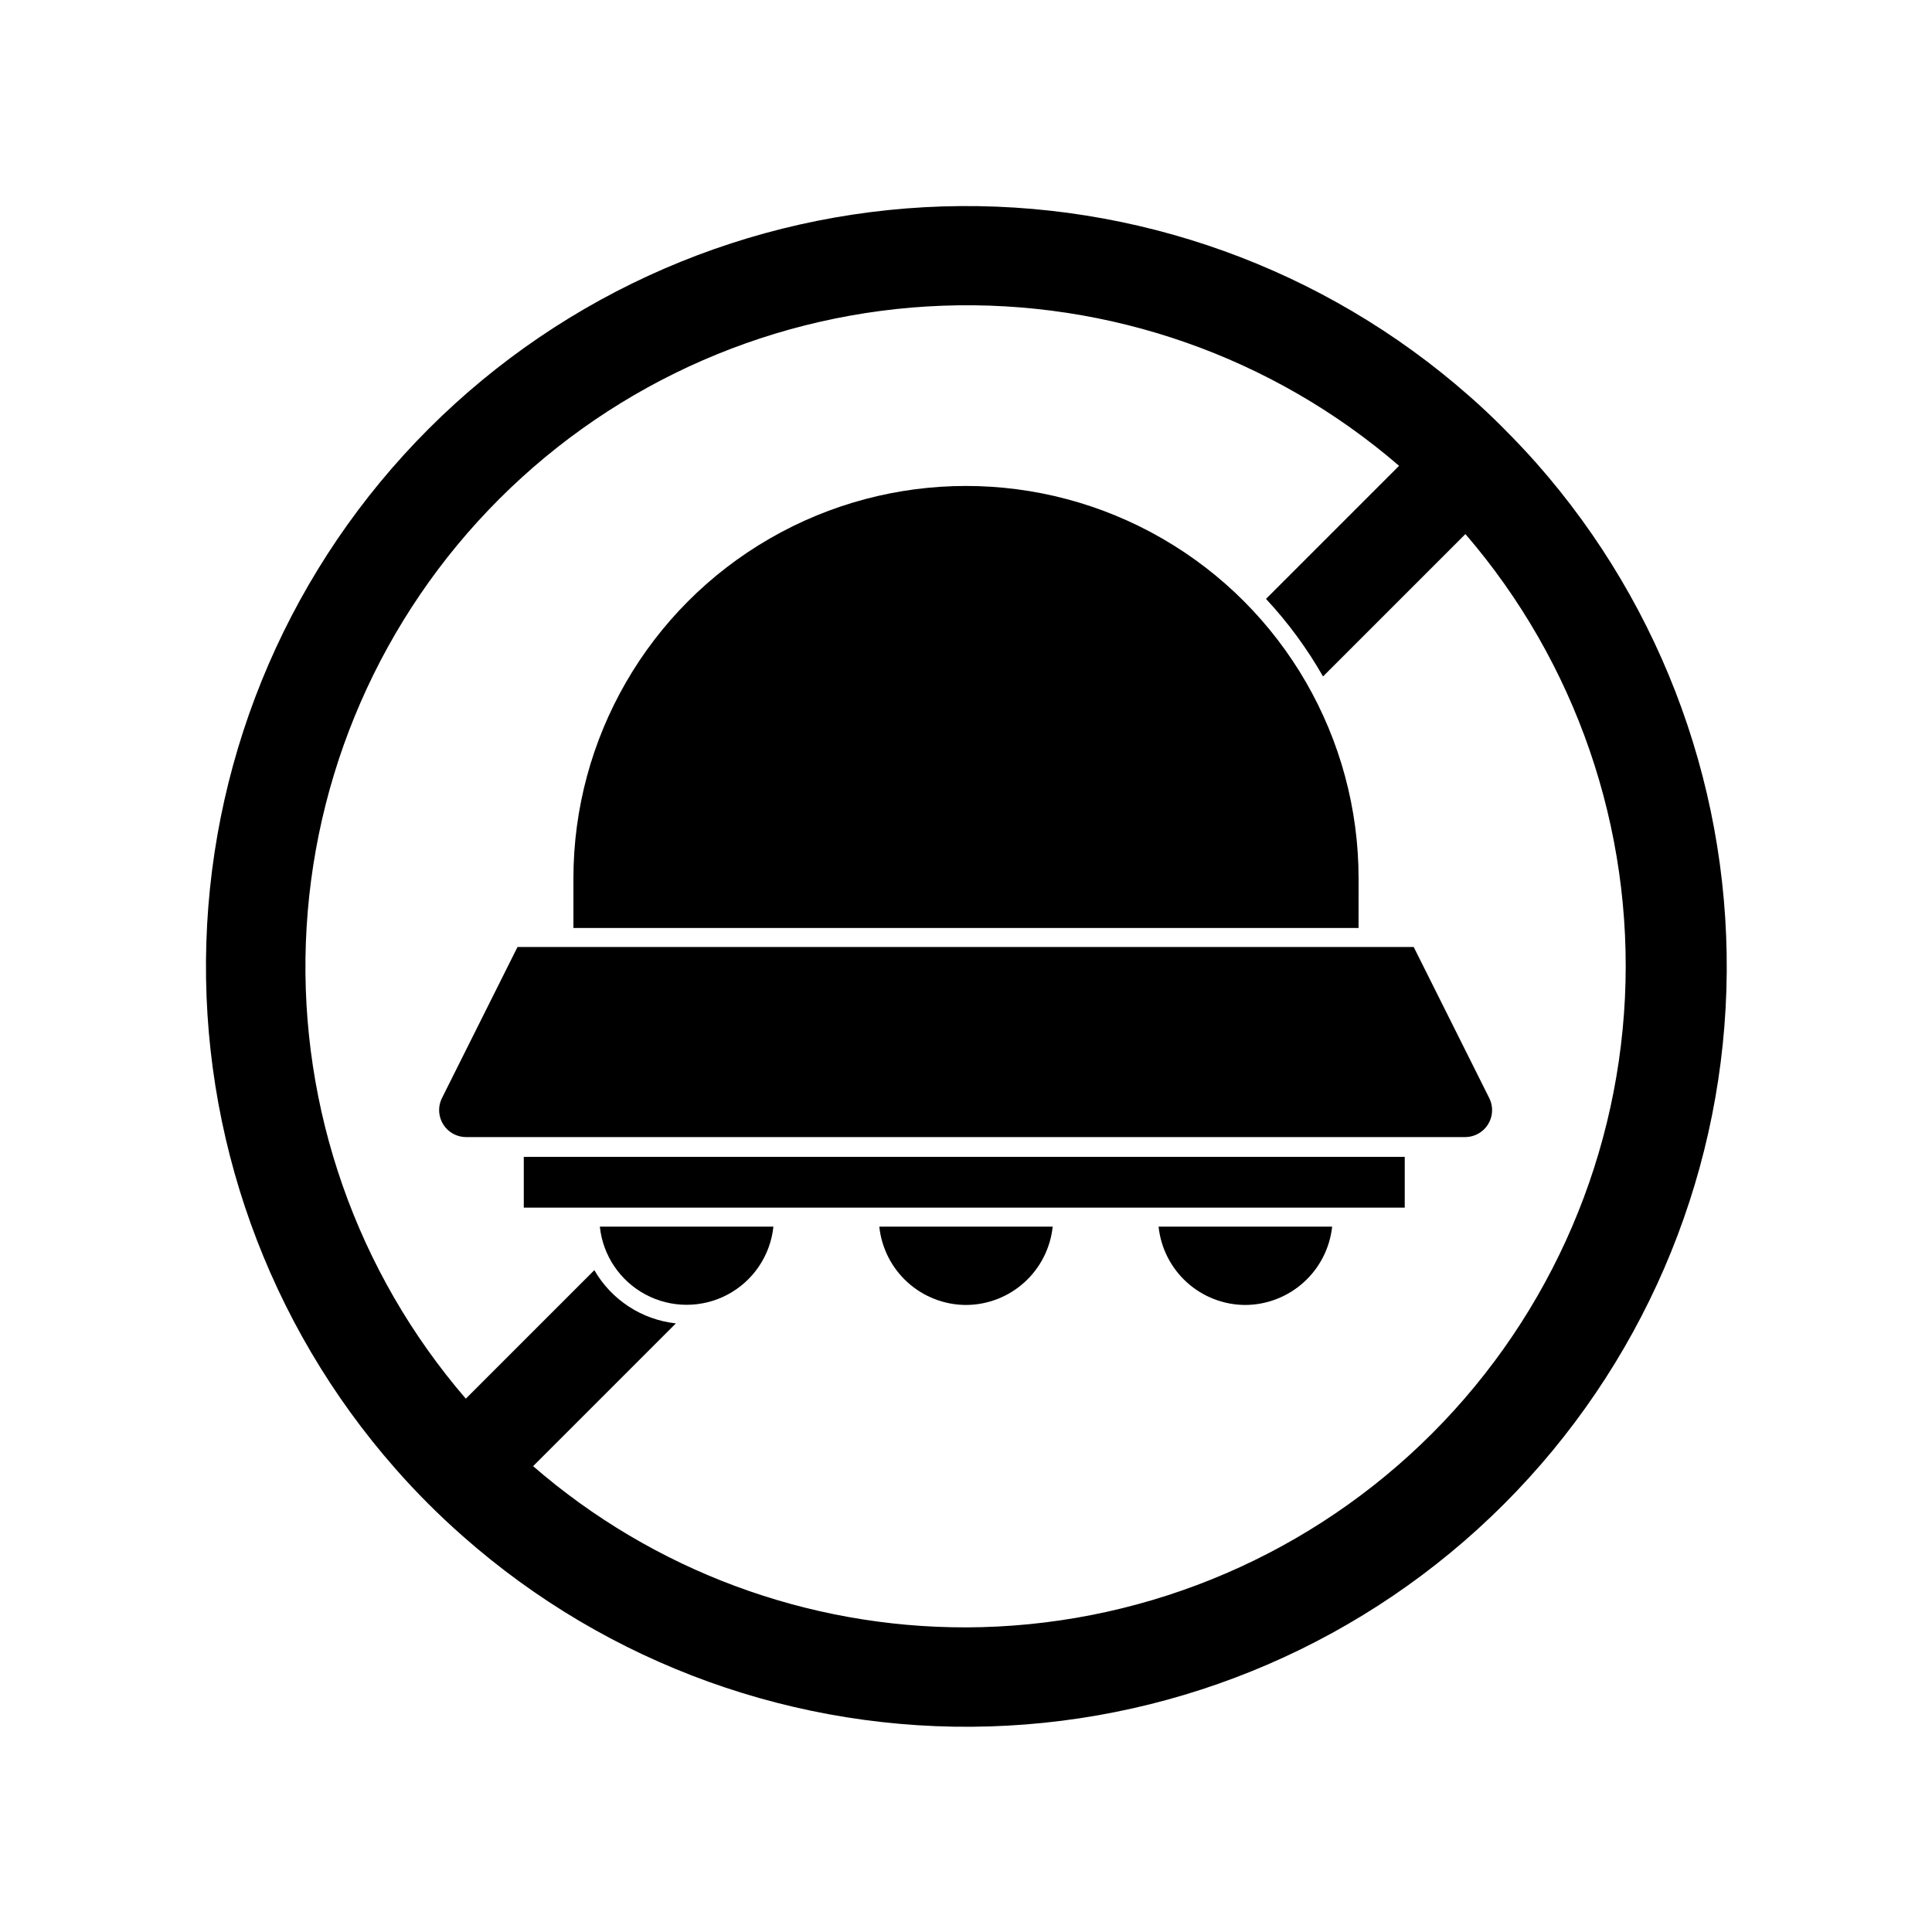
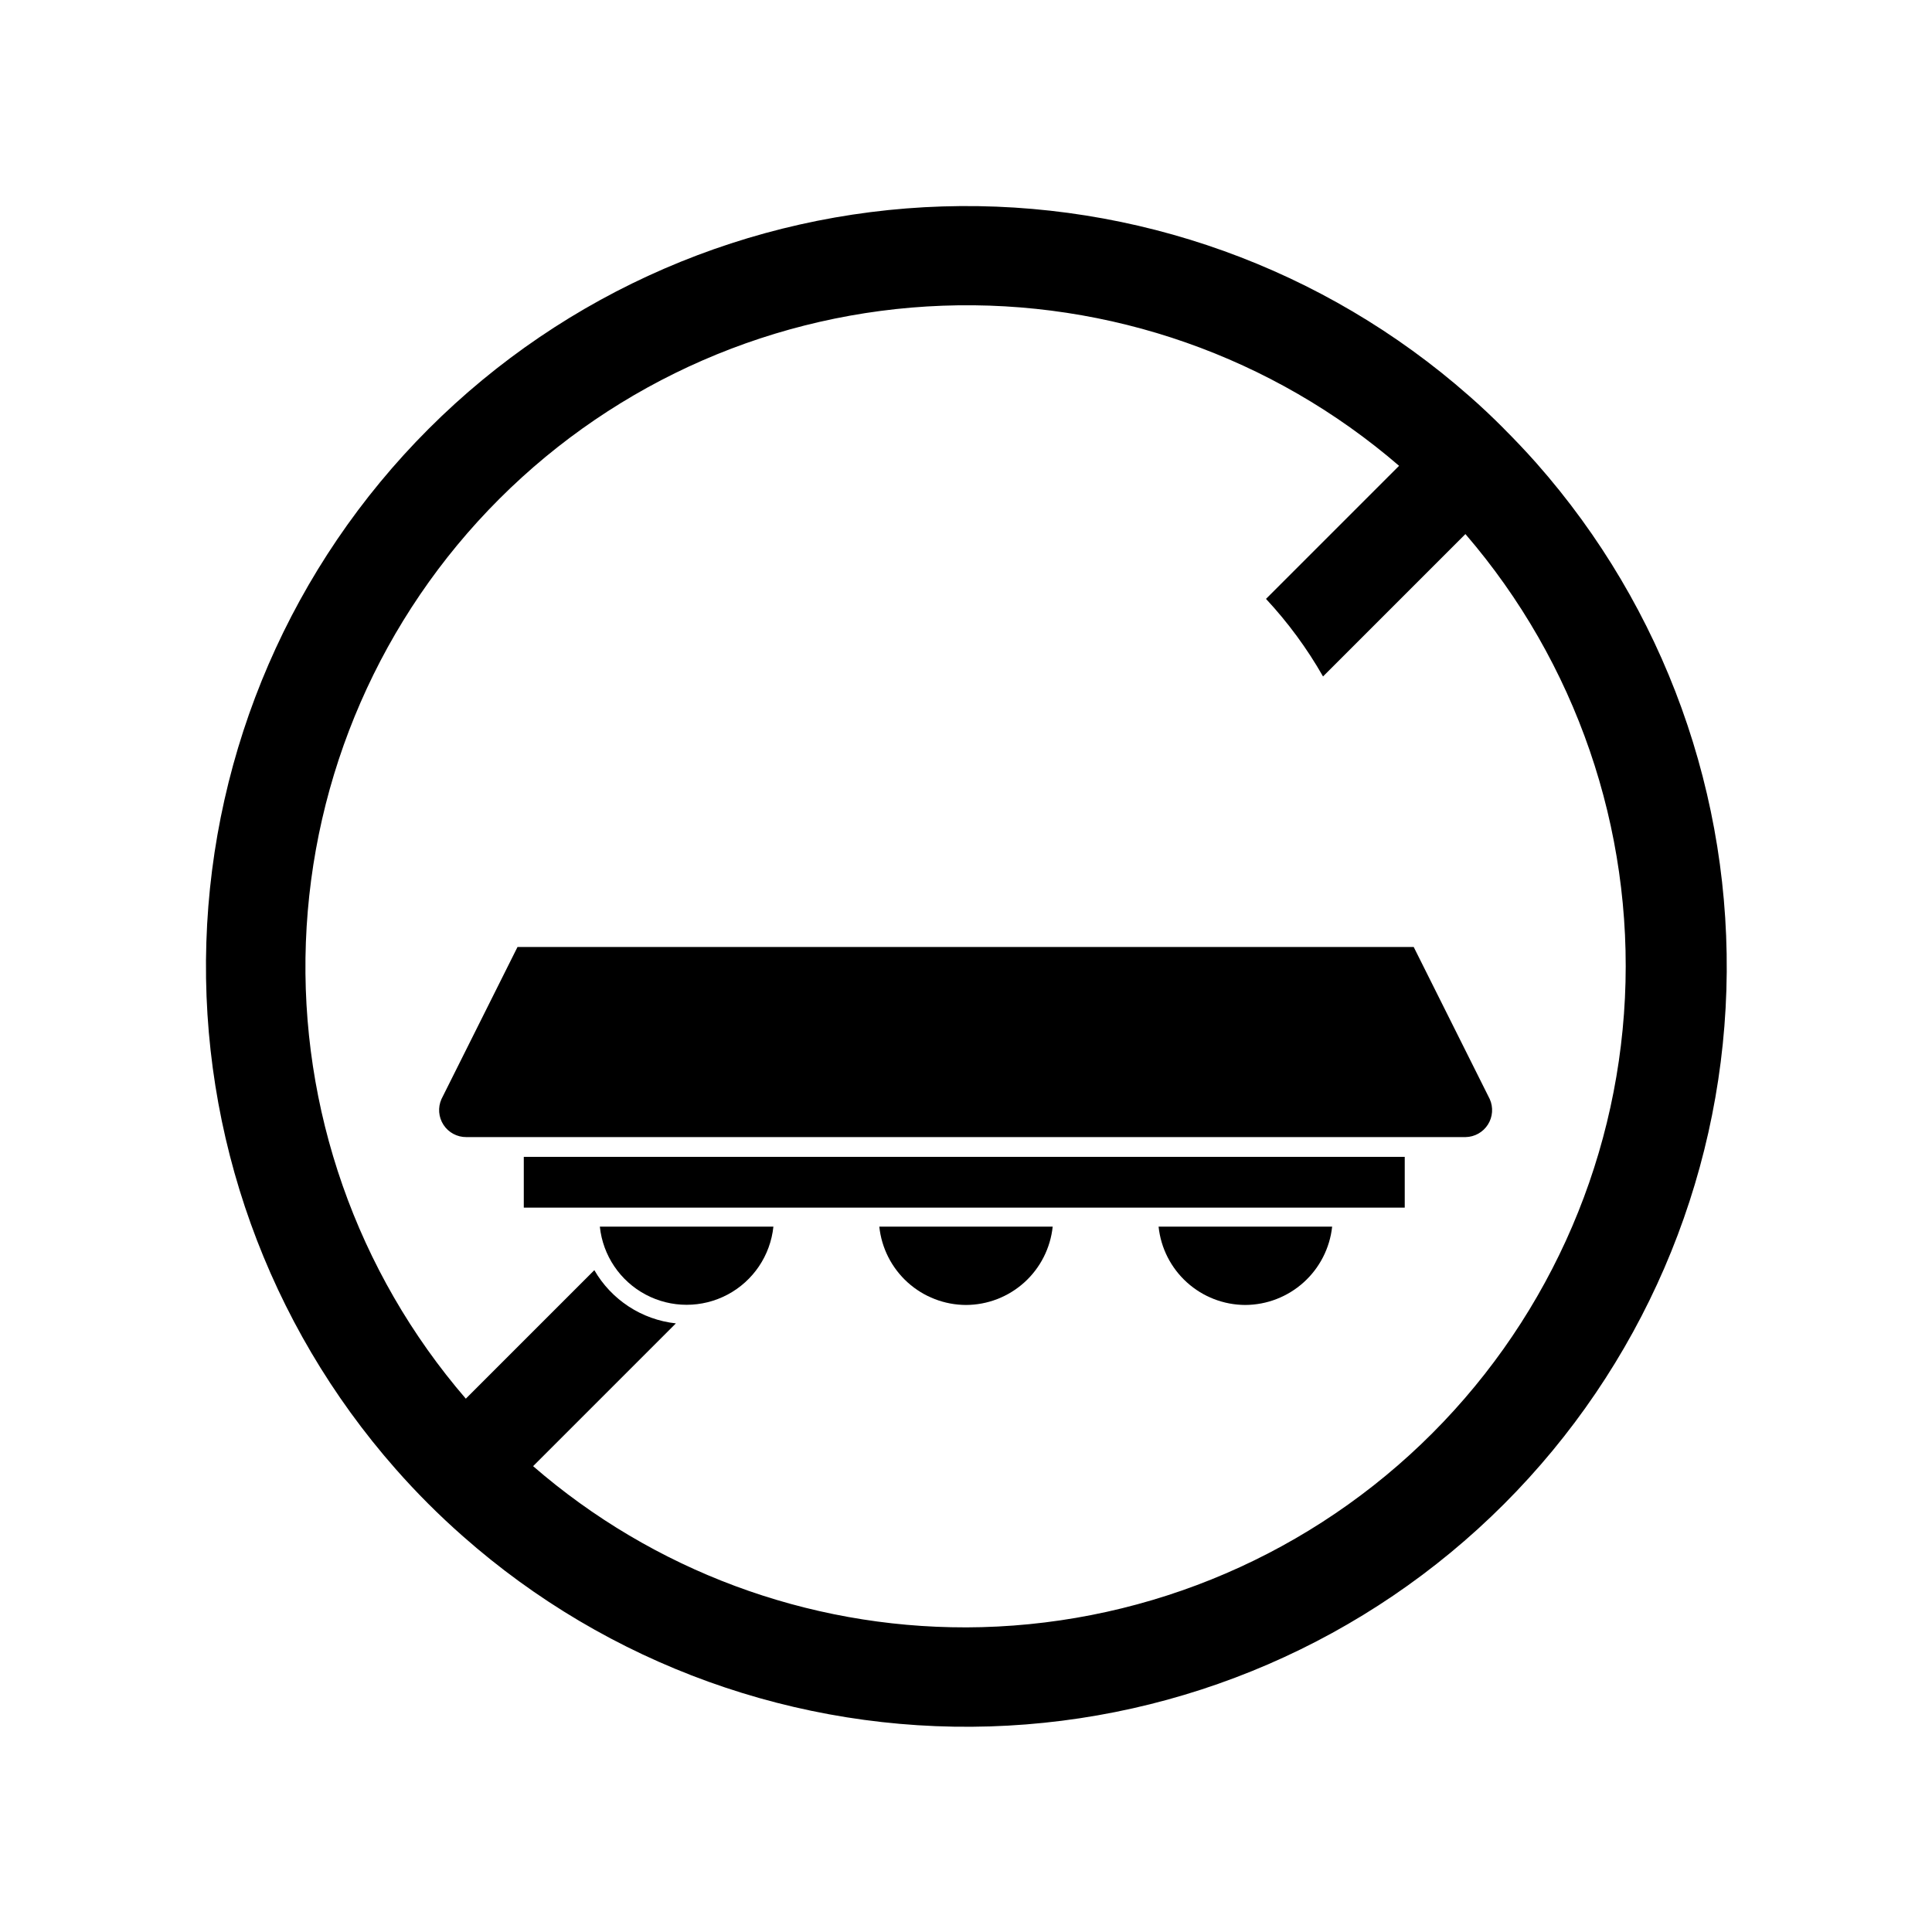
<svg xmlns="http://www.w3.org/2000/svg" fill="#000000" width="800px" height="800px" version="1.1" viewBox="144 144 512 512">
  <g>
    <path d="m542.48 257.52c-2.973-2.973-5.996-5.844-9.168-8.613h-0.004c-38.449-33.867-88.355-51.816-139.57-50.199-51.215 1.621-99.887 22.684-136.12 58.914-36.234 36.227-57.309 84.895-58.934 136.11-1.629 51.211 16.312 101.12 50.172 139.57 5.559 6.32 11.516 12.277 17.836 17.836 38.441 33.953 88.379 51.969 139.64 50.379 51.262-1.59 99.988-22.664 136.25-58.93s57.34-84.992 58.93-136.25c1.59-51.266-16.426-101.2-50.379-139.64-2.82-3.176-5.691-6.199-8.664-9.172zm-142.48 317.75c-42.145 0.07-82.887-15.105-114.72-42.723l37.836-37.836c-9.043-0.984-17.07-6.227-21.613-14.105l-34.059 34.059v-0.004c-28.887-33.527-44.027-76.738-42.383-120.96 1.648-44.227 19.957-86.195 51.258-117.48 31.301-31.289 73.273-49.582 117.5-51.207 44.227-1.629 87.43 13.527 120.95 42.43l-35.266 35.266v0.004c5.816 6.242 10.891 13.141 15.113 20.555l37.734-37.734v-0.004c29.328 34.051 44.461 78.062 42.273 122.95-2.188 44.883-21.523 87.215-54.016 118.25-32.496 31.039-75.668 48.418-120.61 48.543z" />
-     <path d="m504.04 376.82c0-37.168-19.828-71.516-52.02-90.098-32.188-18.586-71.848-18.586-104.04 0-32.188 18.582-52.02 52.93-52.02 90.098v13.098h208.07z" />
    <path d="m348.96 469.07h-45.996c0.801 7.648 5.352 14.398 12.141 18.008 6.789 3.609 14.93 3.609 21.715 0 6.789-3.609 11.34-10.359 12.141-18.008z" />
    <path d="m400 489.83c5.715-0.02 11.219-2.148 15.461-5.981 4.238-3.832 6.914-9.094 7.512-14.777h-45.949c0.598 5.684 3.273 10.945 7.512 14.777 4.242 3.832 9.75 5.961 15.465 5.981z" />
    <path d="m474.01 489.83c5.719-0.027 11.223-2.16 15.469-5.988 4.25-3.828 6.938-9.086 7.555-14.77h-45.996c0.594 5.684 3.269 10.945 7.512 14.777 4.238 3.832 9.746 5.961 15.461 5.981z" />
    <path d="m532.4 445.34c2.402-0.043 4.621-1.289 5.91-3.316 1.285-2.027 1.473-4.566 0.488-6.758l-20.152-40.305h-237.5l-20.152 40.305c-0.996 2.223-0.789 4.805 0.547 6.844 1.336 2.035 3.617 3.254 6.055 3.231z" />
    <path d="m282.81 450.58h233.46v13.453h-233.46z" />
  </g>
</svg>